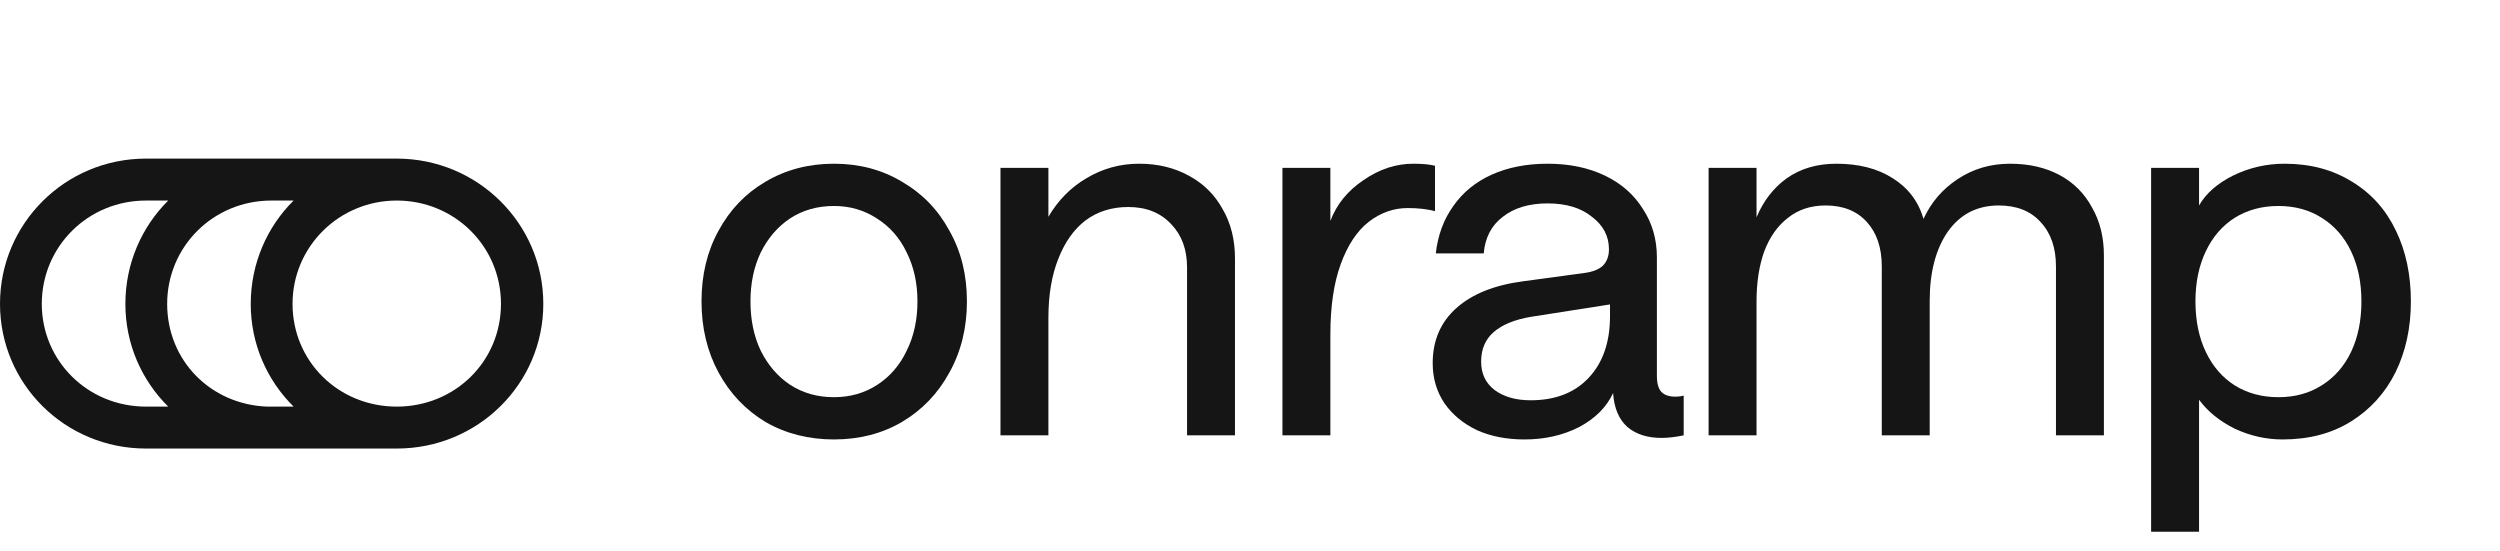
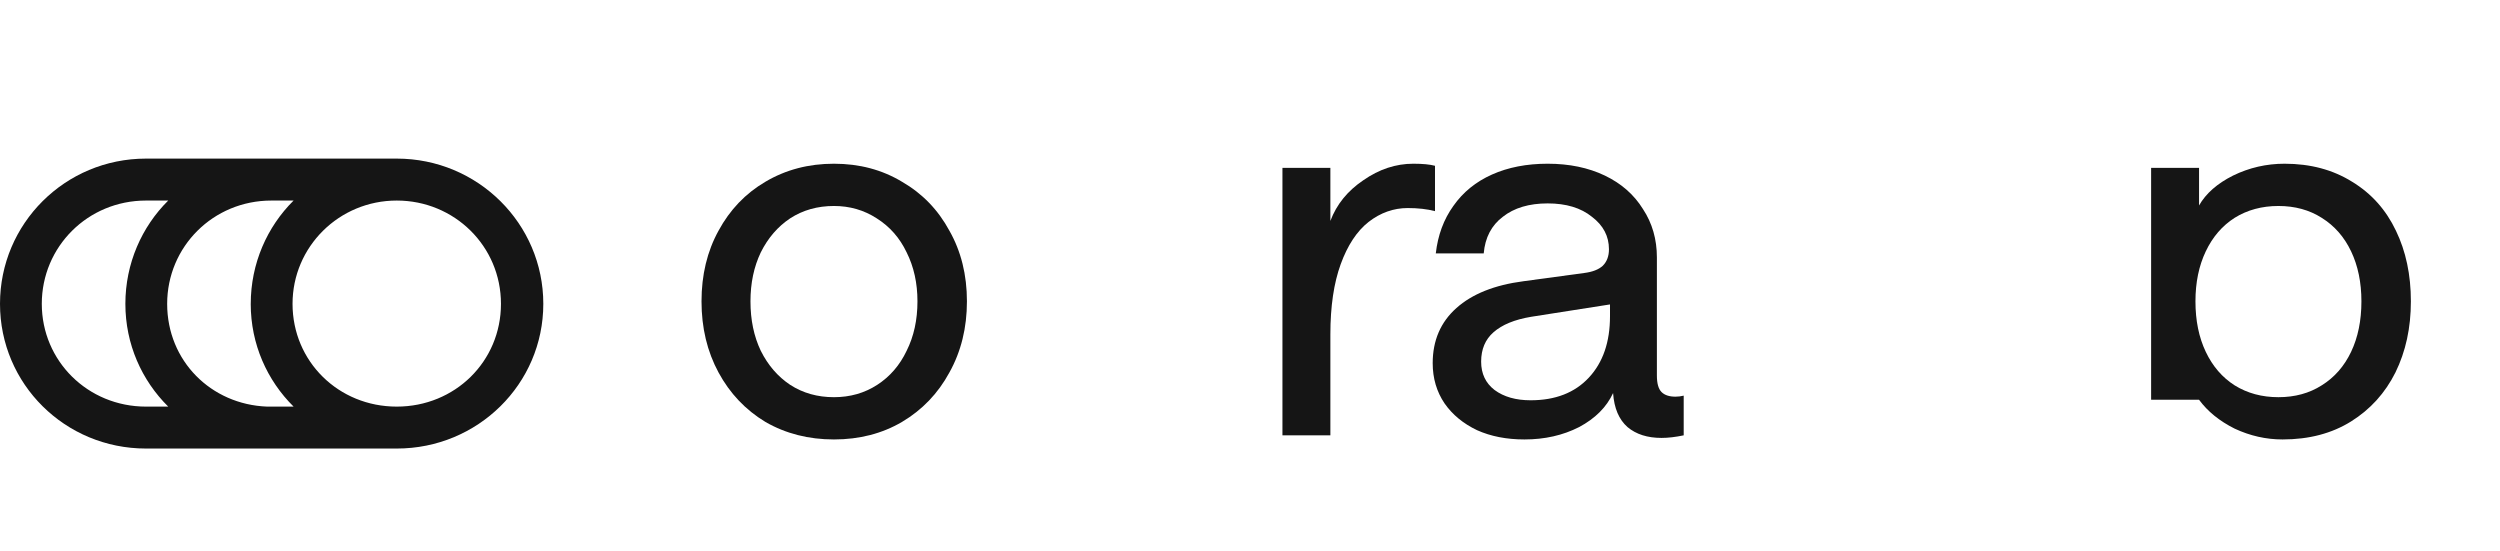
<svg xmlns="http://www.w3.org/2000/svg" width="127" height="28" viewBox="0 0 127 28" fill="none">
-   <path d="M109.277 8.527H111.712V10.438C112.061 9.827 112.637 9.321 113.44 8.919C114.261 8.518 115.133 8.317 116.058 8.317C117.368 8.317 118.511 8.623 119.488 9.233C120.466 9.827 121.208 10.656 121.714 11.721C122.22 12.768 122.473 13.964 122.473 15.308C122.473 16.652 122.211 17.856 121.688 18.921C121.164 19.968 120.413 20.797 119.436 21.408C118.458 22.019 117.298 22.324 115.954 22.324C115.116 22.324 114.304 22.141 113.519 21.774C112.751 21.39 112.149 20.902 111.712 20.308V27.011H109.277V8.527ZM115.744 20.177C116.582 20.177 117.315 19.977 117.944 19.575C118.589 19.174 119.087 18.607 119.436 17.873C119.785 17.14 119.96 16.285 119.96 15.308C119.96 14.348 119.785 13.501 119.436 12.768C119.087 12.035 118.589 11.468 117.944 11.066C117.315 10.665 116.582 10.464 115.744 10.464C114.906 10.464 114.165 10.665 113.519 11.066C112.89 11.468 112.402 12.035 112.053 12.768C111.704 13.501 111.529 14.348 111.529 15.308C111.529 16.285 111.704 17.14 112.053 17.873C112.402 18.607 112.89 19.174 113.519 19.575C114.165 19.977 114.906 20.177 115.744 20.177Z" fill="#151515" />
-   <path d="M86.797 8.527H89.232V11.04C89.581 10.202 90.096 9.539 90.776 9.05C91.475 8.561 92.312 8.317 93.29 8.317C94.424 8.317 95.376 8.561 96.144 9.05C96.929 9.539 97.453 10.228 97.715 11.118C98.099 10.281 98.675 9.609 99.443 9.103C100.228 8.579 101.118 8.317 102.113 8.317C103.073 8.317 103.911 8.509 104.627 8.893C105.342 9.277 105.892 9.827 106.276 10.543C106.678 11.241 106.878 12.052 106.878 12.977V22.115H104.443V13.527C104.443 12.585 104.182 11.834 103.658 11.276C103.152 10.717 102.445 10.438 101.537 10.438C100.438 10.438 99.574 10.883 98.945 11.773C98.334 12.663 98.029 13.833 98.029 15.281V22.115H95.594V13.527C95.594 12.585 95.341 11.834 94.835 11.276C94.329 10.717 93.63 10.438 92.74 10.438C91.99 10.438 91.353 10.647 90.829 11.066C90.305 11.468 89.904 12.035 89.624 12.768C89.363 13.501 89.232 14.348 89.232 15.308V22.115H86.797V8.527Z" fill="#151515" />
+   <path d="M109.277 8.527H111.712V10.438C112.061 9.827 112.637 9.321 113.44 8.919C114.261 8.518 115.133 8.317 116.058 8.317C117.368 8.317 118.511 8.623 119.488 9.233C120.466 9.827 121.208 10.656 121.714 11.721C122.22 12.768 122.473 13.964 122.473 15.308C122.473 16.652 122.211 17.856 121.688 18.921C121.164 19.968 120.413 20.797 119.436 21.408C118.458 22.019 117.298 22.324 115.954 22.324C115.116 22.324 114.304 22.141 113.519 21.774C112.751 21.39 112.149 20.902 111.712 20.308H109.277V8.527ZM115.744 20.177C116.582 20.177 117.315 19.977 117.944 19.575C118.589 19.174 119.087 18.607 119.436 17.873C119.785 17.14 119.96 16.285 119.96 15.308C119.96 14.348 119.785 13.501 119.436 12.768C119.087 12.035 118.589 11.468 117.944 11.066C117.315 10.665 116.582 10.464 115.744 10.464C114.906 10.464 114.165 10.665 113.519 11.066C112.89 11.468 112.402 12.035 112.053 12.768C111.704 13.501 111.529 14.348 111.529 15.308C111.529 16.285 111.704 17.14 112.053 17.873C112.402 18.607 112.89 19.174 113.519 19.575C114.165 19.977 114.906 20.177 115.744 20.177Z" fill="#151515" />
  <path d="M77.442 22.324C76.534 22.324 75.731 22.167 75.033 21.853C74.335 21.521 73.785 21.068 73.383 20.492C72.982 19.898 72.781 19.217 72.781 18.449C72.781 17.297 73.183 16.364 73.986 15.648C74.788 14.932 75.923 14.479 77.389 14.287L80.479 13.868C80.898 13.815 81.212 13.693 81.421 13.501C81.631 13.292 81.735 13.012 81.735 12.663C81.735 12 81.447 11.45 80.871 11.014C80.313 10.56 79.562 10.333 78.62 10.333C77.677 10.333 76.918 10.56 76.342 11.014C75.766 11.45 75.443 12.07 75.373 12.873H72.938C73.043 11.948 73.34 11.145 73.829 10.464C74.317 9.766 74.972 9.233 75.792 8.867C76.612 8.5 77.555 8.317 78.62 8.317C79.719 8.317 80.688 8.518 81.526 8.919C82.364 9.321 83.01 9.888 83.463 10.621C83.935 11.337 84.17 12.157 84.17 13.082V19.078C84.17 19.479 84.249 19.759 84.406 19.916C84.563 20.073 84.799 20.151 85.113 20.151C85.252 20.151 85.392 20.134 85.532 20.099V22.115C85.113 22.202 84.738 22.246 84.406 22.246C83.69 22.246 83.114 22.062 82.678 21.696C82.242 21.312 81.997 20.736 81.945 19.968C81.613 20.684 81.037 21.26 80.217 21.696C79.397 22.115 78.471 22.324 77.442 22.324ZM77.756 20.334C79.013 20.334 79.999 19.951 80.714 19.183C81.43 18.415 81.788 17.376 81.788 16.067V15.465L77.782 16.093C76.944 16.233 76.307 16.494 75.871 16.878C75.452 17.245 75.242 17.742 75.242 18.371C75.242 18.982 75.469 19.462 75.923 19.811C76.394 20.16 77.005 20.334 77.756 20.334Z" fill="#151515" />
  <path d="M72.898 10.726C72.497 10.621 72.034 10.569 71.511 10.569C70.795 10.569 70.132 10.804 69.521 11.276C68.927 11.747 68.456 12.463 68.107 13.422C67.758 14.383 67.583 15.569 67.583 16.983V22.115H65.148V8.527H67.583V11.223C67.897 10.385 68.456 9.696 69.259 9.155C70.062 8.596 70.908 8.317 71.799 8.317C72.27 8.317 72.636 8.352 72.898 8.422V10.726ZM65.148 20.047H67.583V22.115H65.148V20.047ZM65.148 8.527H66.143V10.595H65.148V8.527Z" fill="#151515" />
-   <path d="M50.824 8.527H53.259V11.014C53.748 10.176 54.394 9.521 55.197 9.05C56.017 8.561 56.907 8.317 57.867 8.317C58.81 8.317 59.648 8.518 60.381 8.919C61.131 9.321 61.707 9.888 62.109 10.621C62.528 11.337 62.737 12.175 62.737 13.134V22.115H60.302V13.58C60.302 12.672 60.032 11.939 59.49 11.38C58.949 10.804 58.225 10.516 57.317 10.516C56.48 10.516 55.755 10.743 55.144 11.197C54.551 11.651 54.088 12.305 53.757 13.161C53.425 13.998 53.259 14.993 53.259 16.145V22.115H50.824V8.527Z" fill="#151515" />
  <path d="M42.365 22.324C41.074 22.324 39.913 22.028 38.883 21.434C37.871 20.823 37.077 19.985 36.501 18.921C35.925 17.856 35.637 16.652 35.637 15.308C35.637 13.964 35.925 12.768 36.501 11.721C37.077 10.656 37.871 9.827 38.883 9.233C39.913 8.623 41.074 8.317 42.365 8.317C43.657 8.317 44.809 8.623 45.821 9.233C46.851 9.827 47.654 10.656 48.23 11.721C48.824 12.768 49.12 13.964 49.12 15.308C49.12 16.652 48.824 17.856 48.23 18.921C47.654 19.985 46.851 20.823 45.821 21.434C44.809 22.028 43.657 22.324 42.365 22.324ZM42.365 20.177C43.186 20.177 43.919 19.968 44.565 19.549C45.211 19.13 45.708 18.554 46.057 17.821C46.424 17.088 46.607 16.25 46.607 15.308C46.607 14.383 46.424 13.553 46.057 12.82C45.708 12.087 45.202 11.511 44.538 11.092C43.893 10.673 43.168 10.464 42.365 10.464C41.528 10.464 40.786 10.673 40.14 11.092C39.512 11.511 39.014 12.087 38.648 12.82C38.298 13.553 38.124 14.383 38.124 15.308C38.124 16.25 38.298 17.088 38.648 17.821C39.014 18.554 39.512 19.13 40.14 19.549C40.786 19.968 41.528 20.177 42.365 20.177Z" fill="#151515" />
  <path d="M20.156 8.057C24.268 8.057 27.6 11.36 27.6 15.435C27.6 19.511 24.268 22.786 20.156 22.786H7.417C3.305 22.786 0 19.51 0 15.435C0 11.36 3.305 8.057 7.417 8.057H20.156ZM14.861 15.435C14.861 18.365 17.199 20.656 20.155 20.656C23.11 20.656 25.449 18.365 25.449 15.435C25.449 12.505 23.084 10.188 20.155 10.188C17.226 10.188 14.861 12.532 14.861 15.435ZM12.738 15.435C12.738 13.384 13.571 11.52 14.914 10.188H13.786C10.829 10.188 8.492 12.532 8.492 15.435C8.492 18.338 10.722 20.549 13.571 20.656H14.915C13.57 19.324 12.737 17.486 12.737 15.435H12.738ZM2.123 15.435C2.123 18.338 4.461 20.656 7.417 20.656H8.546C7.202 19.324 6.369 17.486 6.369 15.435C6.369 13.384 7.202 11.52 8.546 10.188H7.417C4.461 10.188 2.123 12.532 2.123 15.435Z" fill="#151515" />
</svg>